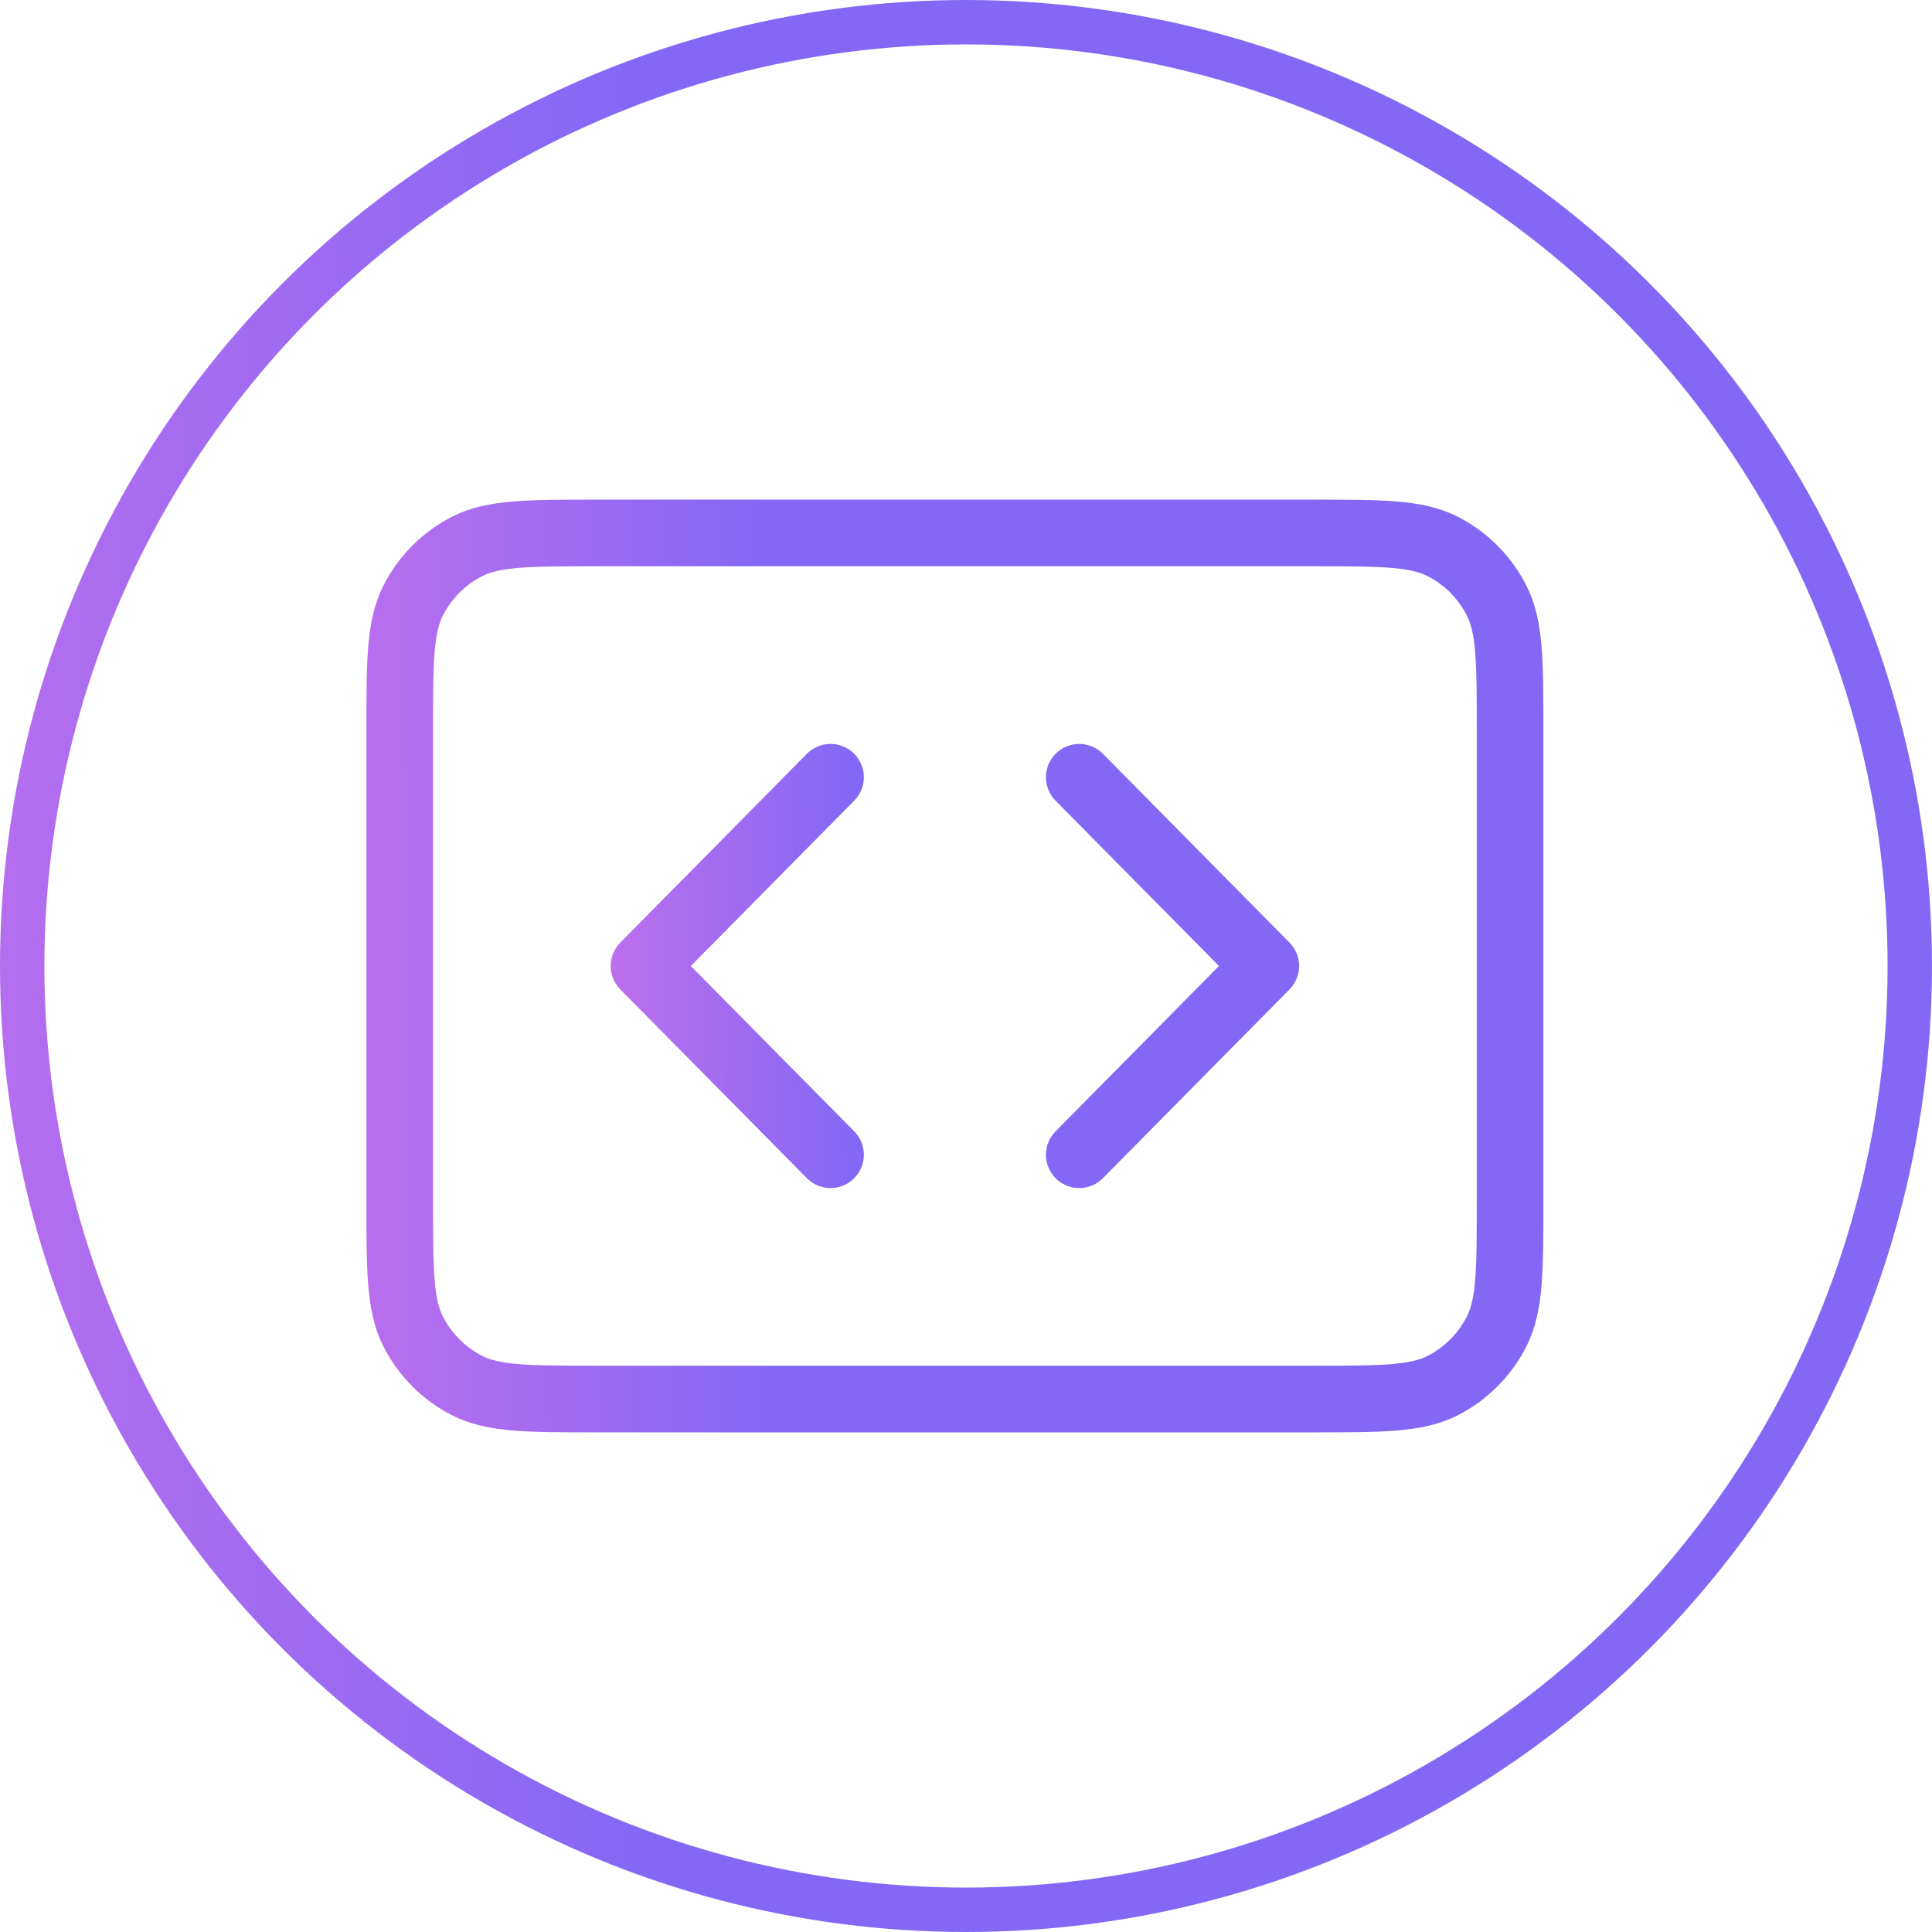
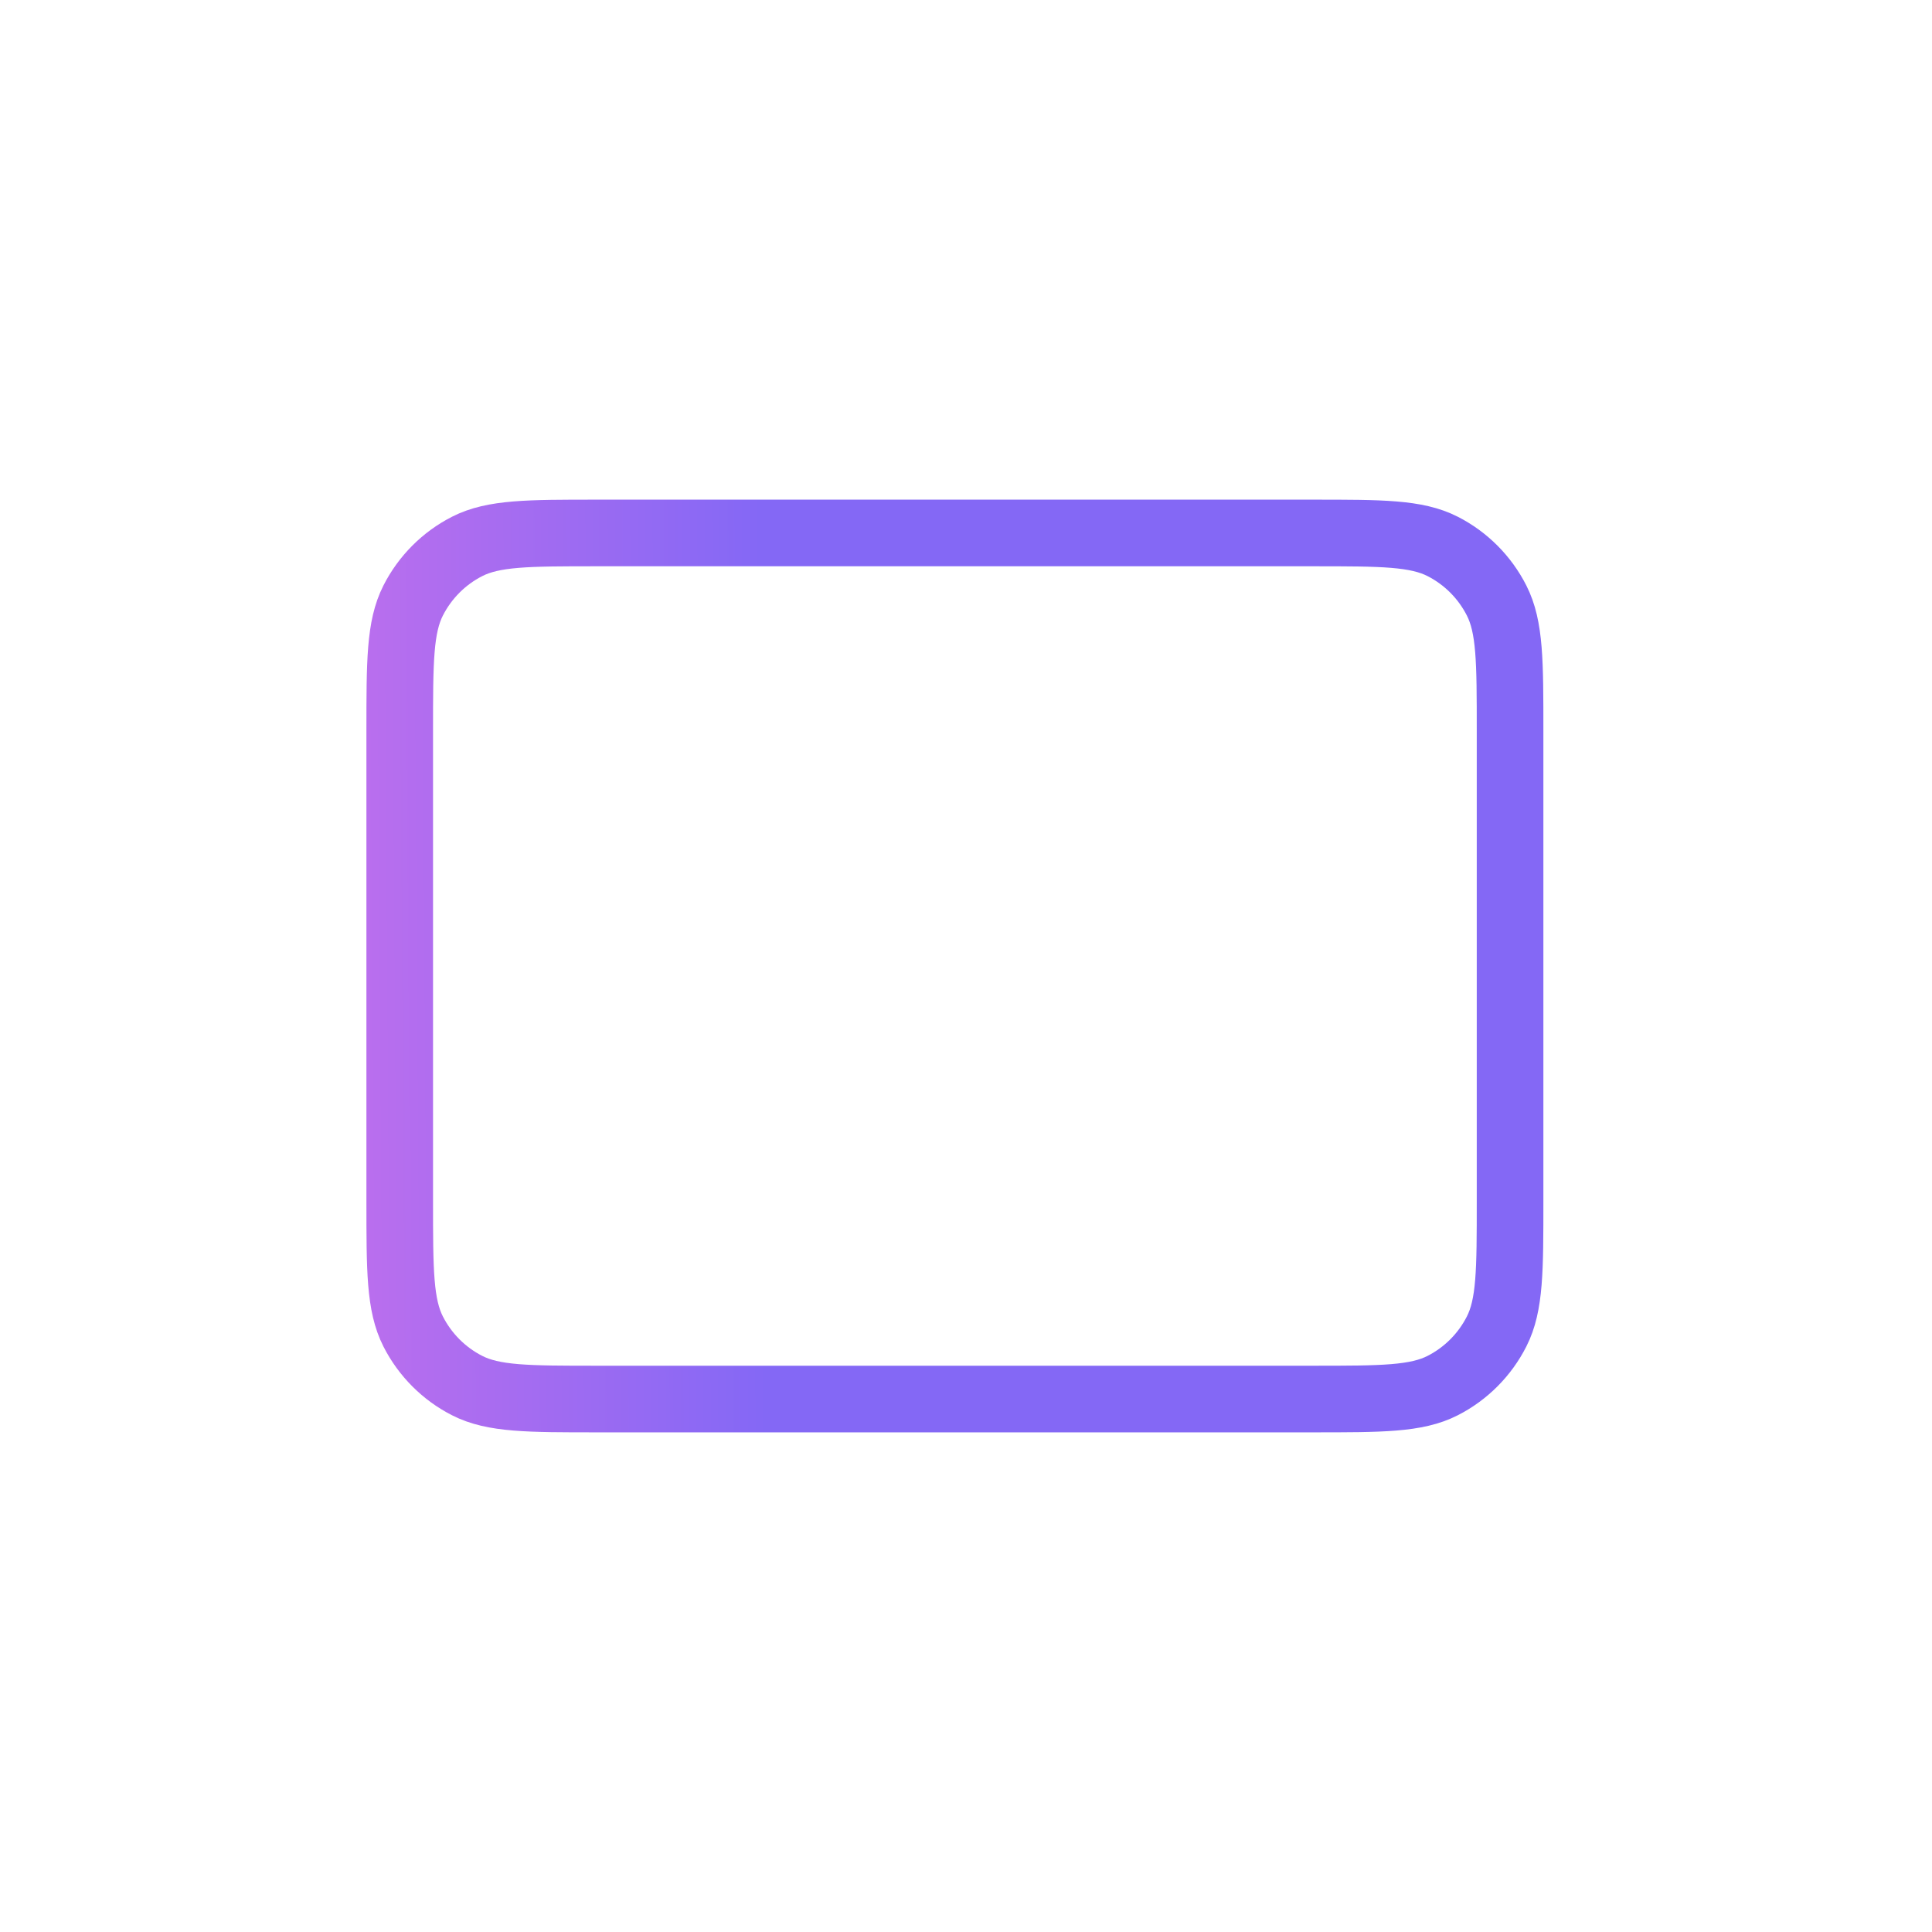
<svg xmlns="http://www.w3.org/2000/svg" width="87" height="87" viewBox="0 0 87 87" fill="none">
  <path d="M18 32.914C18 29.794 18 28.234 18.605 27.042C19.138 25.994 19.988 25.141 21.033 24.607C22.222 24 23.777 24 26.889 24H59.111C62.222 24 63.778 24 64.967 24.607C66.012 25.141 66.862 25.994 67.394 27.042C68 28.234 68 29.794 68 32.914V54.086C68 57.206 68 58.766 67.394 59.958C66.862 61.006 66.012 61.859 64.967 62.393C63.778 63 62.222 63 59.111 63H26.889C23.777 63 22.222 63 21.033 62.393C19.988 61.859 19.138 61.006 18.605 59.958C18 58.766 18 57.206 18 54.086V32.914Z" stroke="url(#paint0_linear_40_264)" stroke-width="3" stroke-linecap="round" stroke-linejoin="round" />
-   <path d="M37.4 35L29 43.5L37.4 52M48.6 35L57 43.5L48.6 52" stroke="url(#paint1_linear_40_264)" stroke-width="3" stroke-linecap="round" stroke-linejoin="round" />
-   <circle cx="43.5" cy="43.5" r="42.5" stroke="url(#paint2_linear_40_264)" stroke-width="2" />
  <defs>
    <linearGradient id="paint0_linear_40_264" x1="-0.462" y1="54.522" x2="75.951" y2="53.998" gradientUnits="userSpaceOnUse">
      <stop stop-color="#EC74E7" />
      <stop offset="0.457" stop-color="#8468F5" />
    </linearGradient>
    <linearGradient id="paint1_linear_40_264" x1="18.662" y1="48.304" x2="61.451" y2="47.928" gradientUnits="userSpaceOnUse">
      <stop stop-color="#EC74E7" />
      <stop offset="0.457" stop-color="#8468F5" />
    </linearGradient>
    <linearGradient id="paint2_linear_40_264" x1="-32.123" y1="68.087" x2="100.837" y2="67.376" gradientUnits="userSpaceOnUse">
      <stop stop-color="#EC74E7" />
      <stop offset="0.457" stop-color="#8468F5" />
    </linearGradient>
  </defs>
</svg>